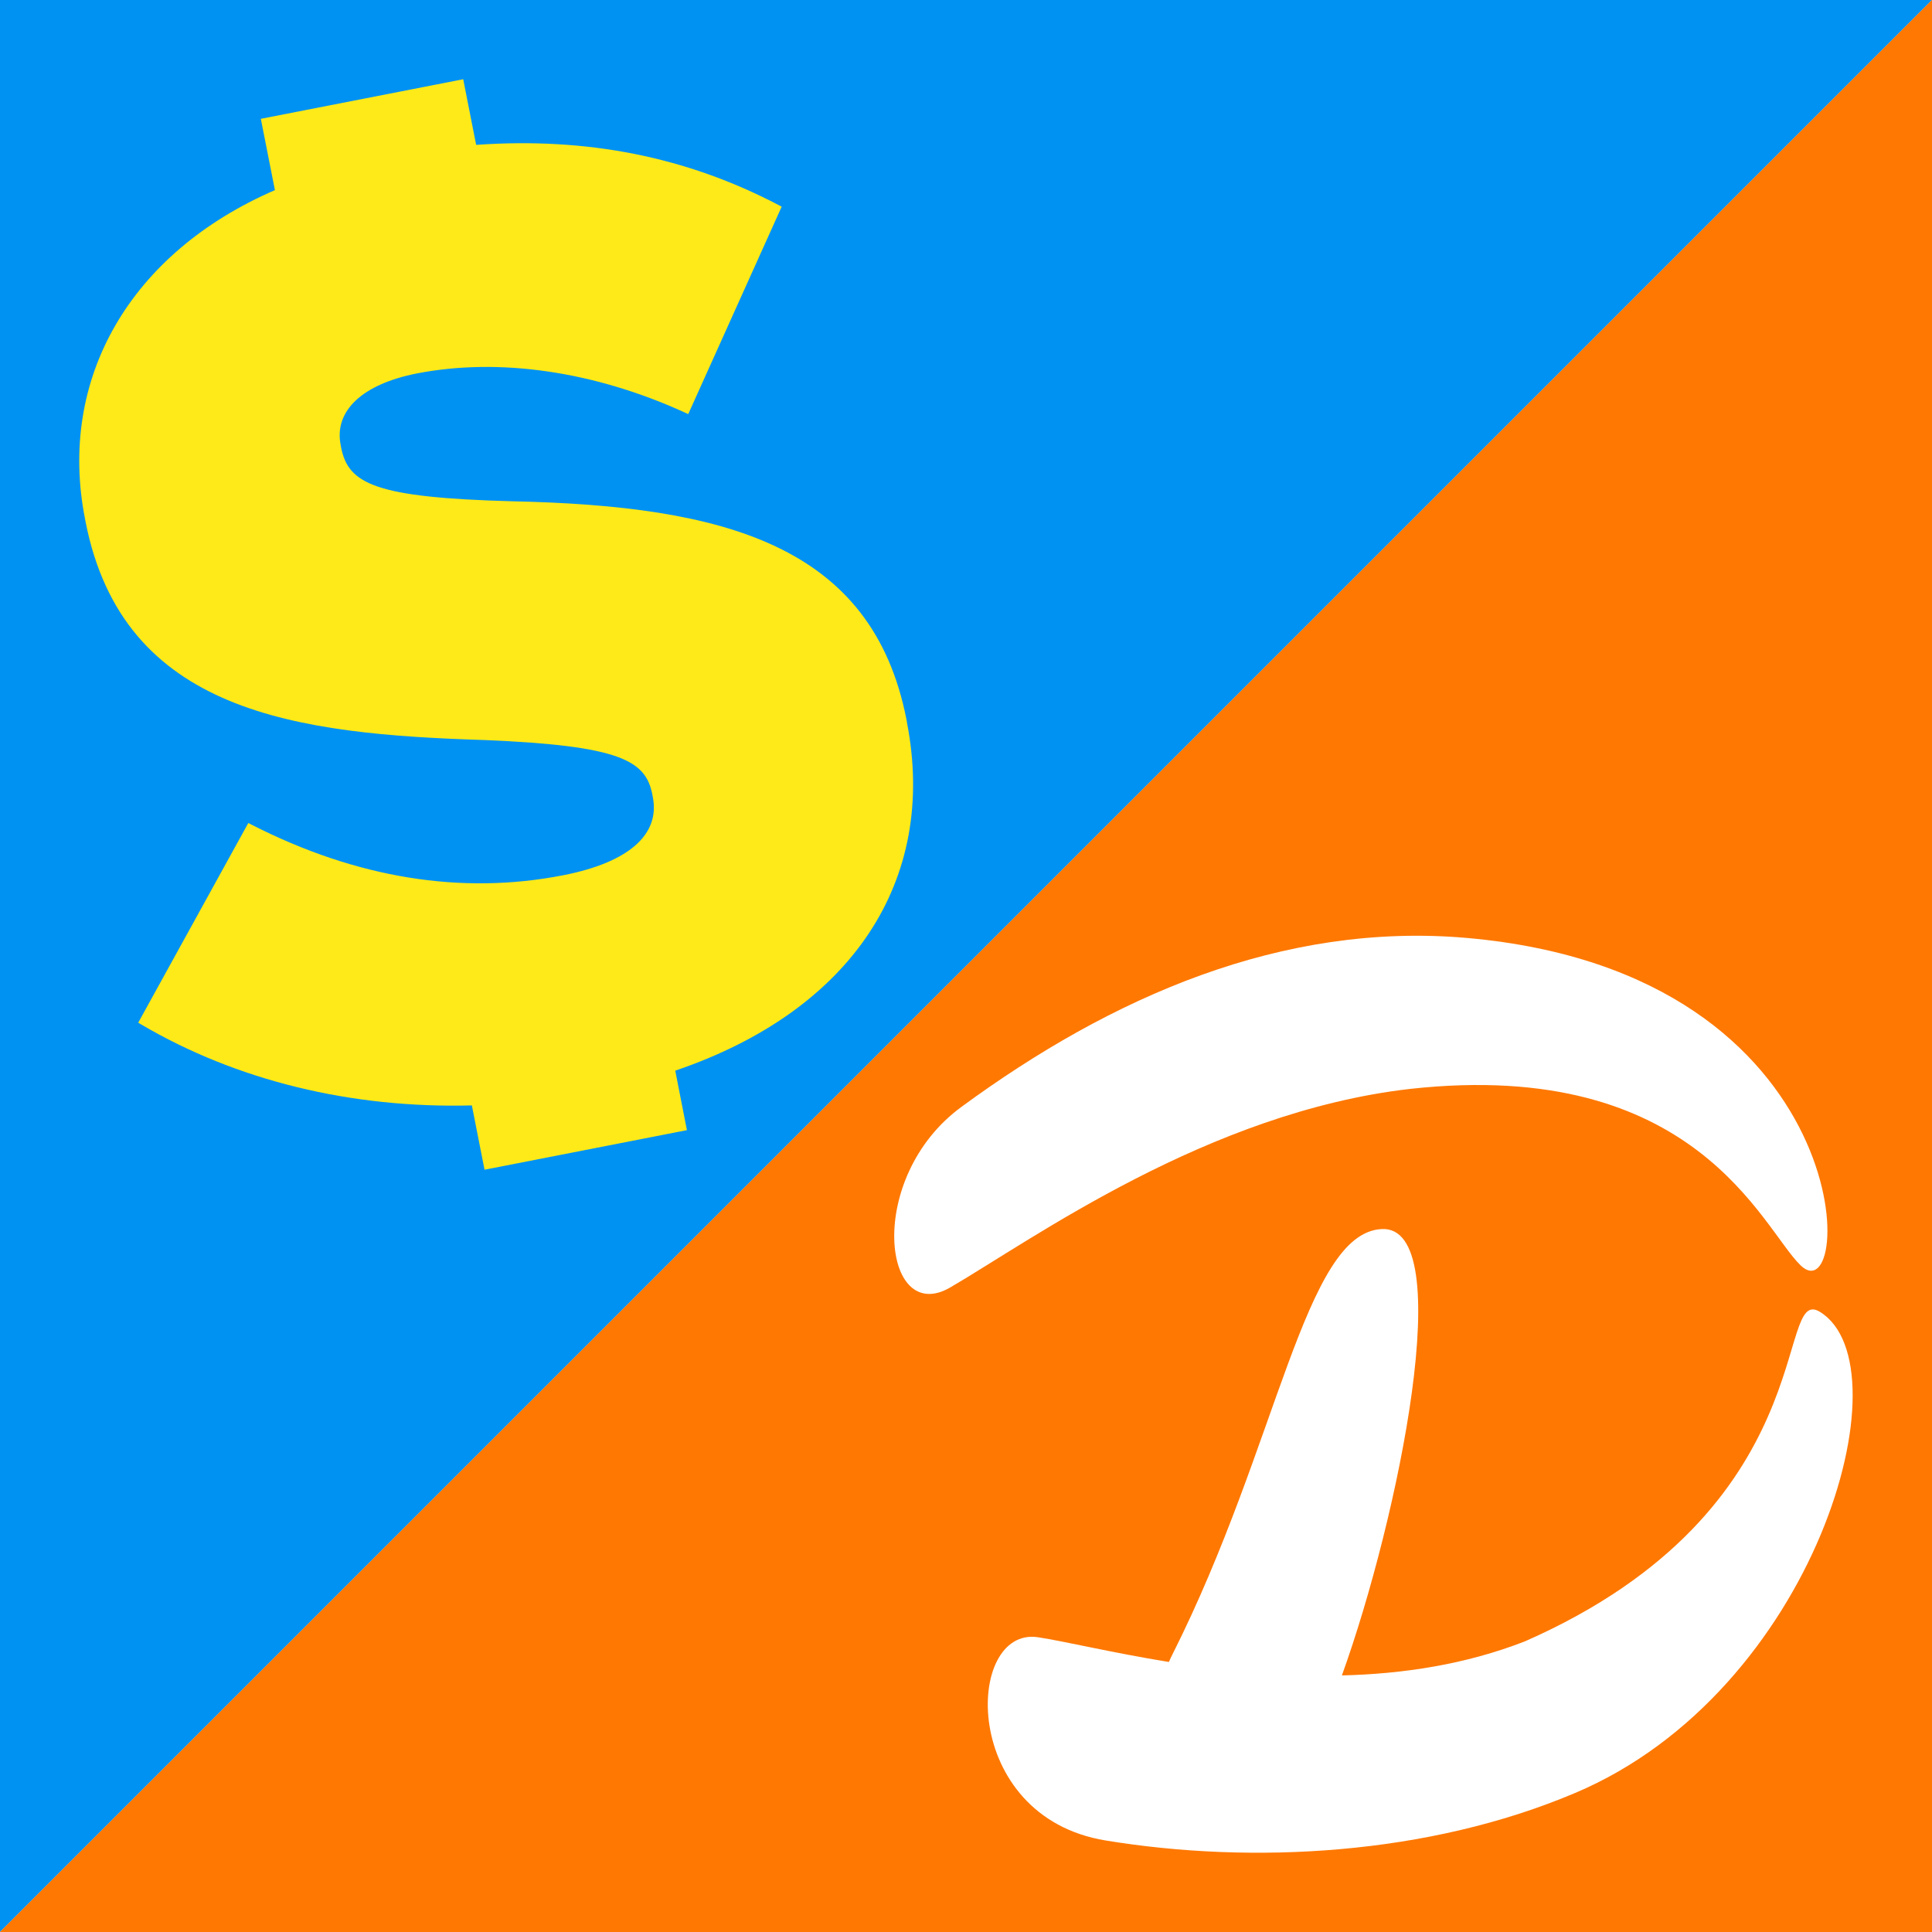
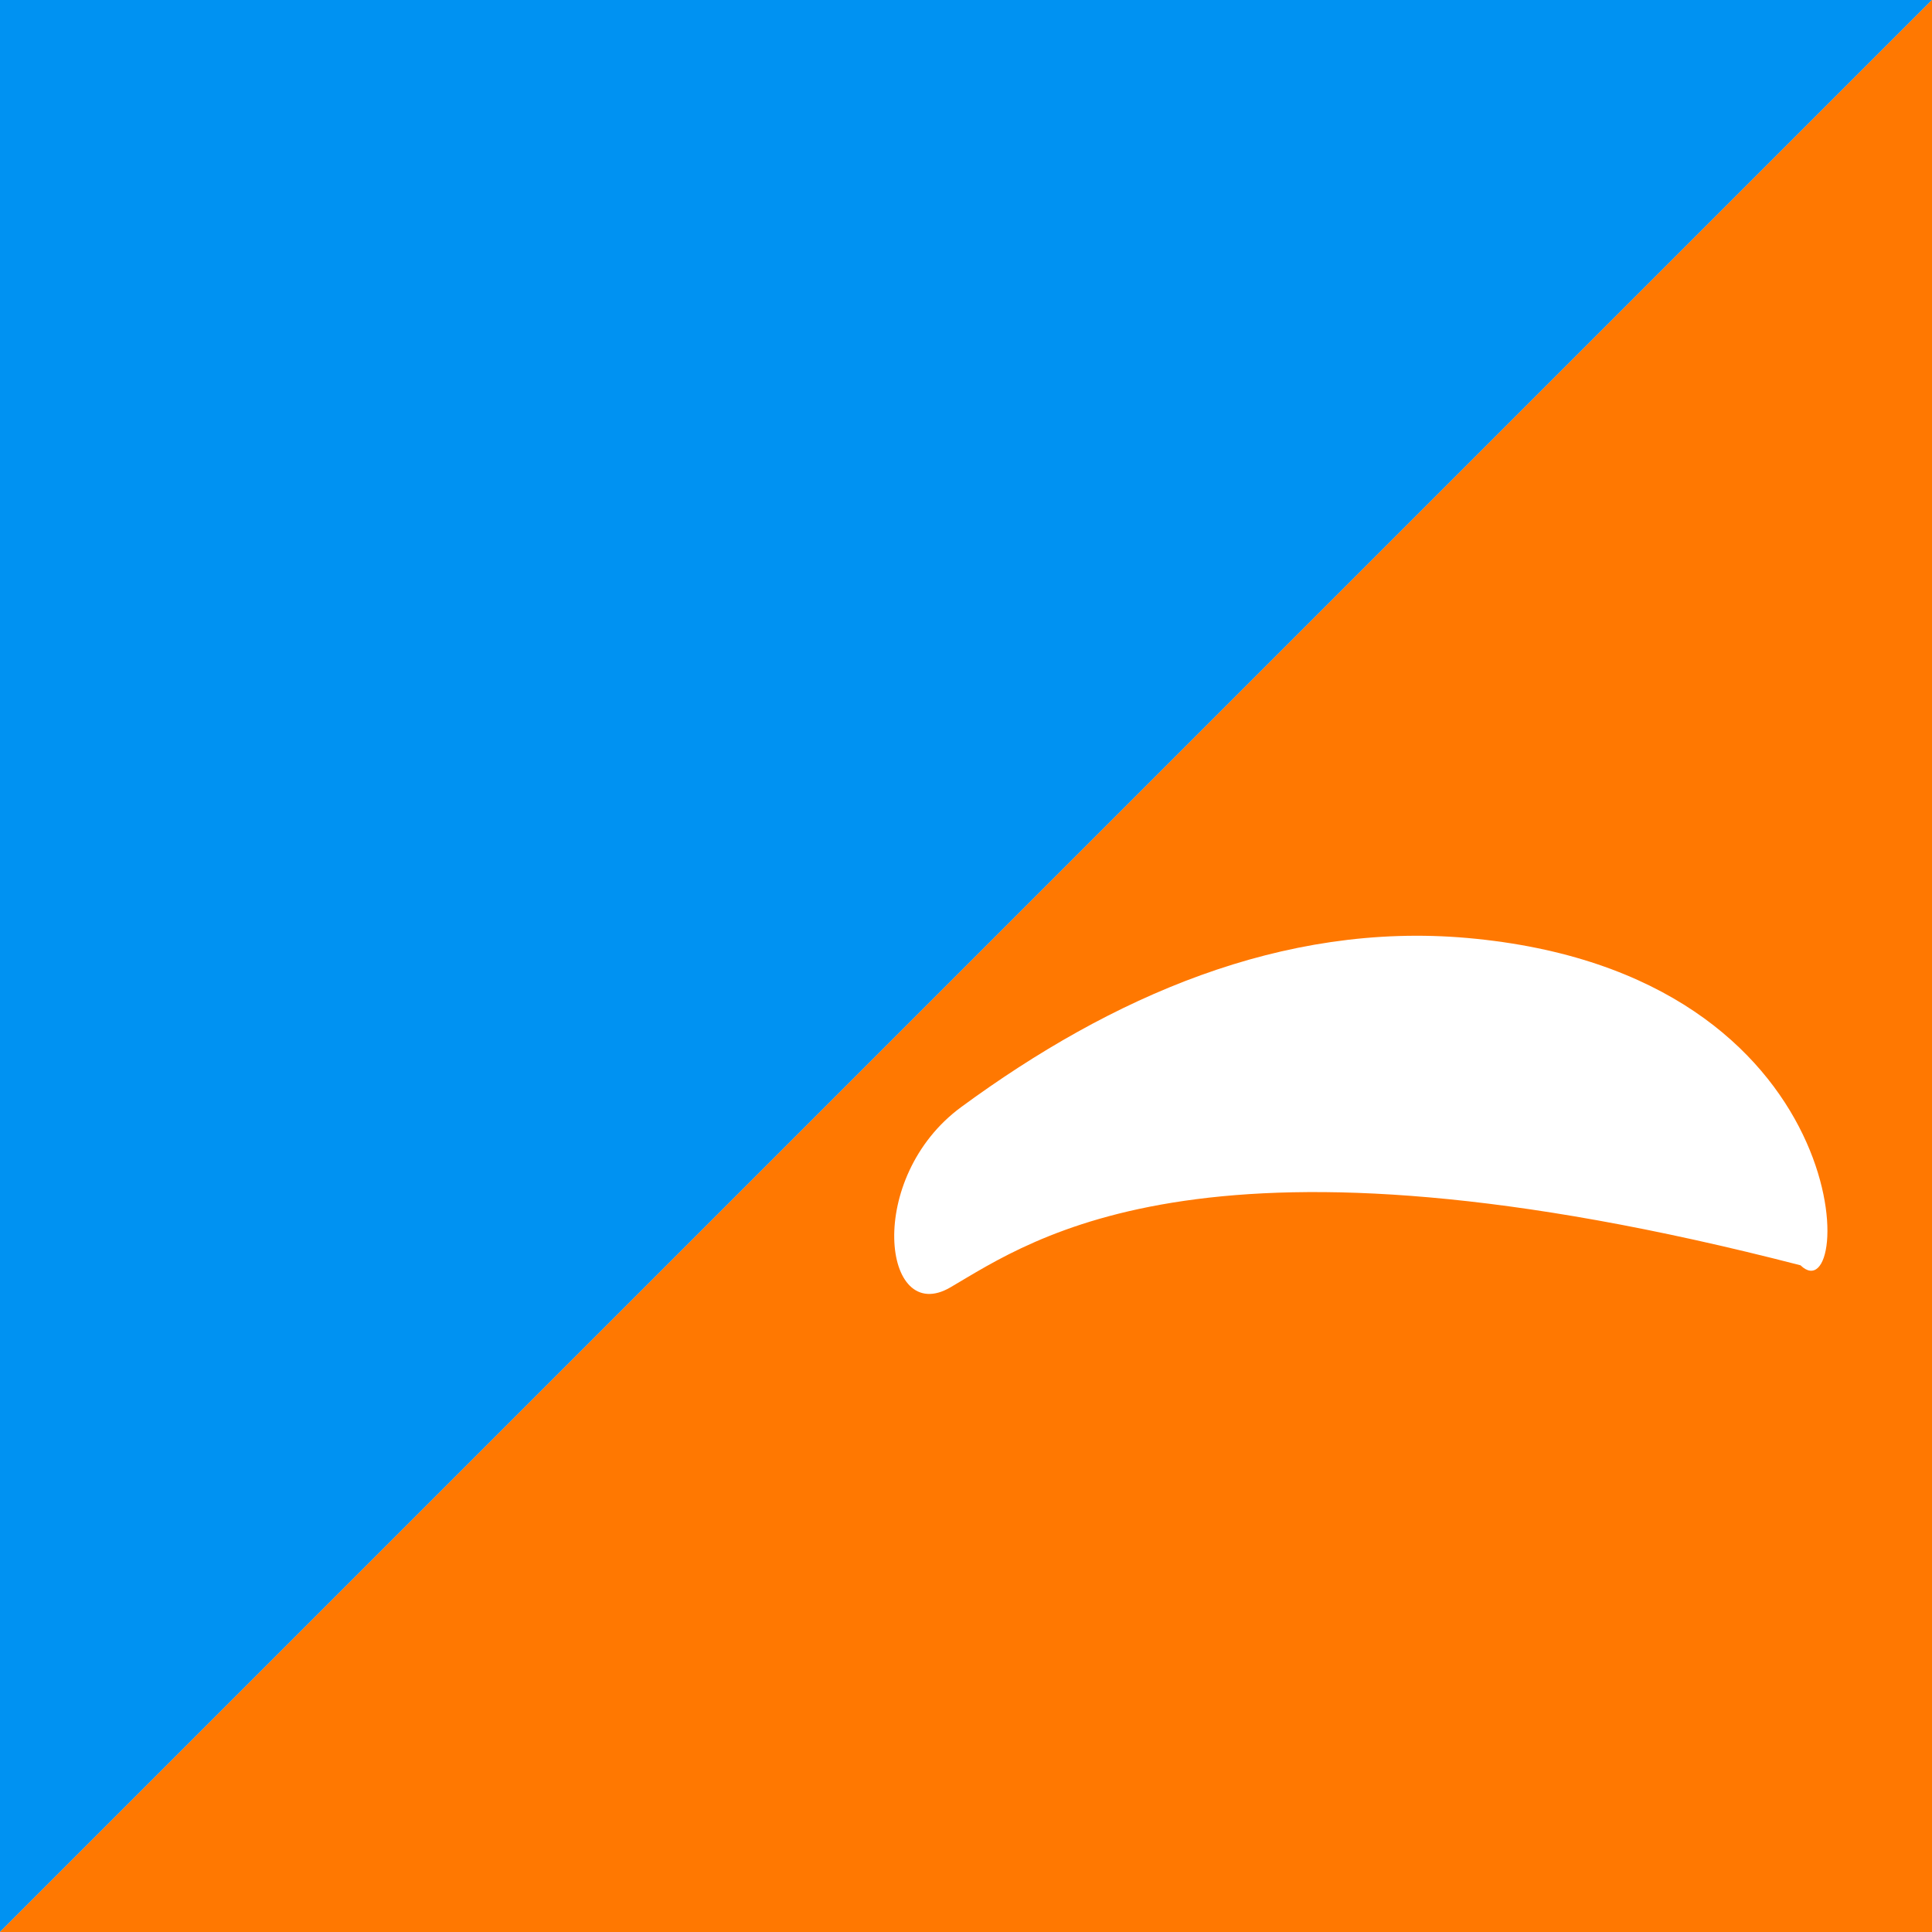
<svg xmlns="http://www.w3.org/2000/svg" version="1.1" width="512" height="512">
  <rect width="100%" height="100%" fill="#333333" stroke="none" />
  <svg width="512" height="512" viewBox="0 0 512 512" fill="none">
    <g clip-path="url(#clip0_11915_3)">
      <rect width="512" height="512" fill="white" />
      <path fill-rule="evenodd" clip-rule="evenodd" d="M512 0.019V0H0V512H0.019L512 0.019Z" fill="#0092F2" />
      <path fill-rule="evenodd" clip-rule="evenodd" d="M-3.05159e-05 511.981L-3.05176e-05 512L512 512L512 0L511.981 -1.69337e-09L-3.05159e-05 511.981Z" fill="#FF7801" />
      <g clip-path="url(#clip1_11915_3)">
-         <path d="M240.351 191.359L240.222 190.67C231.122 144.36 191.888 134.059 135.764 132.844C99.432 131.863 92.285 128.254 90.401 118.583L90.273 117.894C88.506 108.877 96.039 101.811 110.439 98.973C132.302 94.71 157.533 98.389 181.501 109.333L182.39 109.742L207.154 54.766L206.346 54.345C181.887 41.544 155.65 36.324 126.184 38.391L122.756 21L69.124 31.488L72.855 50.386C34.476 67.018 15.21 100.351 22.533 137.527L22.661 138.216C32.616 188.953 78.423 194.559 128.535 196.124C164.575 197.619 171.125 201.602 172.88 210.572L173.009 211.261C174.95 221.223 166.528 228.558 149.286 231.945C122.265 237.236 94.46 232.728 66.644 218.537L65.802 218.105L36.628 271.025L37.435 271.504C62.748 286.372 93.045 293.777 125.049 292.948L128.406 309.988L182.039 299.5L178.951 283.733C225.636 267.883 248.574 233.405 240.328 191.359H240.351Z" fill="#FDEA18" />
-       </g>
+         </g>
      <g clip-path="url(#clip2_11915_3)">
-         <path fill-rule="evenodd" clip-rule="evenodd" d="M482.3 347.655C470.108 340.15 483.888 399.867 404.132 434.972C388.32 441.141 371.683 443.621 355.618 444.003C370.604 402.411 386.606 324.633 366.159 325.714C345.712 326.732 338.79 382.633 310.723 438.406C310.342 439.106 310.088 439.742 309.771 440.441C294.531 437.961 282.212 434.972 275.1 433.891C255.605 430.902 254.272 481.461 293.07 487.757C331.869 494.116 378.351 491.7 417.403 475.165C481.094 448.264 505.668 362.027 482.3 347.655Z" fill="white" />
-         <path fill-rule="evenodd" clip-rule="evenodd" d="M251.859 341.168C233.888 351.661 229.189 312.105 254.78 293.344C294.467 264.217 339.806 244.248 388.828 248.572C493.984 257.921 491.444 349.245 477.157 335.317C466.87 325.332 449.598 280.179 373.652 288.574C320.121 294.743 273.766 328.385 251.859 341.168Z" fill="white" />
+         <path fill-rule="evenodd" clip-rule="evenodd" d="M251.859 341.168C233.888 351.661 229.189 312.105 254.78 293.344C294.467 264.217 339.806 244.248 388.828 248.572C493.984 257.921 491.444 349.245 477.157 335.317C320.121 294.743 273.766 328.385 251.859 341.168Z" fill="white" />
      </g>
    </g>
    <defs>
      <clipPath id="SvgjsClipPath1012">
        <rect width="512" height="512" fill="white" />
      </clipPath>
      <clipPath id="SvgjsClipPath1011">
-         <rect width="221" height="289" fill="white" transform="translate(21 21)" />
-       </clipPath>
+         </clipPath>
      <clipPath id="SvgjsClipPath1010">
-         <rect width="254" height="243" fill="white" transform="translate(237 248)" />
-       </clipPath>
+         </clipPath>
    </defs>
  </svg>
  <style>@media (prefers-color-scheme: light) { :root { filter: none; } }
@media (prefers-color-scheme: dark) { :root { filter: none; } }
</style>
</svg>